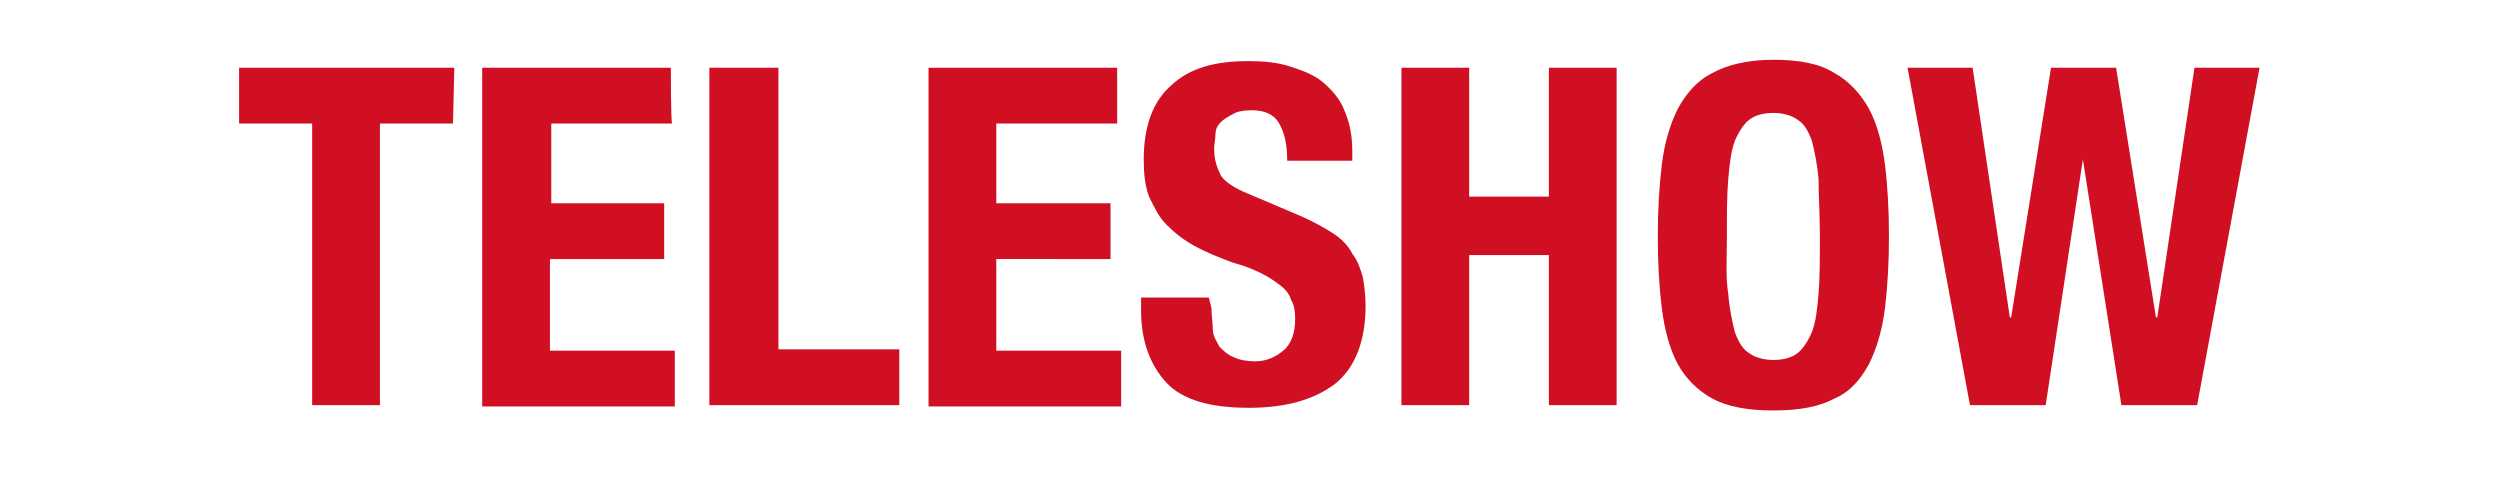
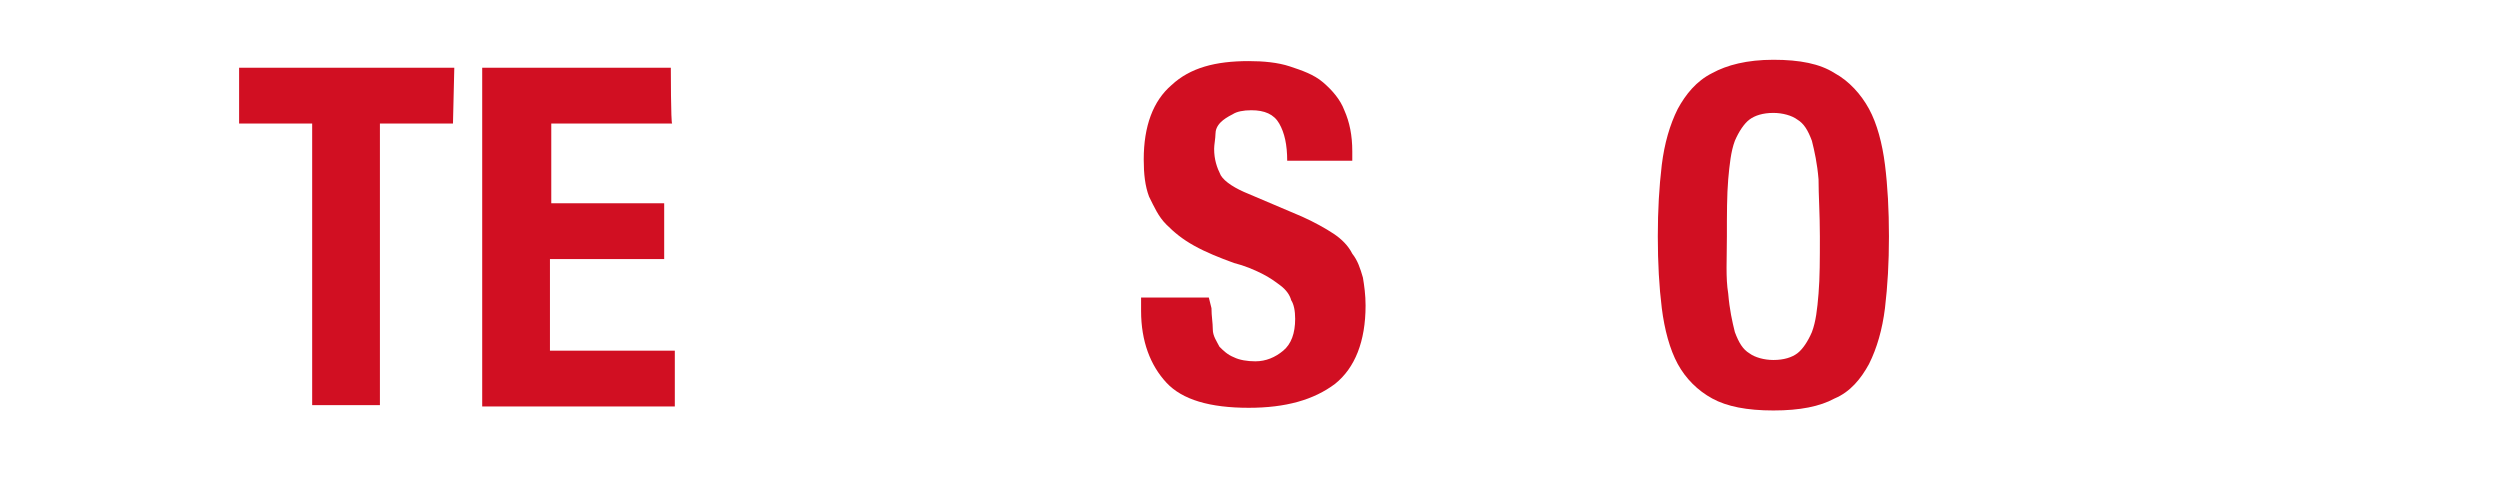
<svg xmlns="http://www.w3.org/2000/svg" version="1.1" id="Capa_1" x="0px" y="0px" viewBox="0 0 188.2 36.1" style="enable-background:new 0 0 188.2 36.1;" xml:space="preserve">
  <style type="text/css">
	.st0{fill:#D10F22;}
</style>
  <g>
    <g>
      <path class="st0" d="M34.1,9.3h-5.5v21.2h-5.1V9.3h-5.5V5.1h16.2L34.1,9.3L34.1,9.3z" />
      <path class="st0" d="M50.6,9.3h-9.1v6H50v4.2h-8.6v6.9h9.4v4.2H36.3V5.1h14.2C50.5,5.1,50.5,9.3,50.6,9.3z" />
-       <path class="st0" d="M53.4,5.1h5.2v21.2h9.1v4.2H53.4V5.1z" />
-       <path class="st0" d="M84.1,9.3H75v6h8.6v4.2H75v6.9h9.4v4.2H69.9V5.1h14.2C84.1,5.1,84.1,9.3,84.1,9.3z" />
      <path class="st0" d="M91.2,23.2c0,0.6,0.1,1.1,0.1,1.6s0.3,0.9,0.5,1.3c0.3,0.3,0.6,0.6,1.1,0.8c0.4,0.2,1,0.3,1.6,0.3    c0.8,0,1.5-0.3,2.1-0.8s0.9-1.3,0.9-2.4c0-0.6-0.1-1.1-0.3-1.4c-0.1-0.4-0.4-0.8-0.8-1.1c-0.4-0.3-0.8-0.6-1.4-0.9    c-0.6-0.3-1.3-0.6-2.1-0.8c-1.1-0.4-2.1-0.8-3-1.3s-1.5-1-2.1-1.6c-0.6-0.6-0.9-1.3-1.3-2.1c-0.3-0.8-0.4-1.7-0.4-2.8    c0-2.5,0.7-4.4,2.1-5.6c1.4-1.3,3.3-1.8,5.8-1.8c1.1,0,2.2,0.1,3.1,0.4c0.9,0.3,1.8,0.6,2.5,1.2c0.7,0.6,1.3,1.3,1.6,2.1    c0.4,0.9,0.6,1.9,0.6,3.1v0.7h-4.9c0-1.2-0.2-2.1-0.6-2.8s-1.1-1-2.1-1c-0.6,0-1.1,0.1-1.4,0.3c-0.4,0.2-0.7,0.4-0.9,0.6    c-0.3,0.3-0.4,0.6-0.4,0.9s-0.1,0.8-0.1,1.1c0,0.8,0.2,1.4,0.5,2c0.3,0.5,1.1,1,2.1,1.4l4,1.7c0.9,0.4,1.8,0.9,2.4,1.3    c0.6,0.4,1.1,0.9,1.4,1.5c0.4,0.5,0.6,1.1,0.8,1.8c0.1,0.6,0.2,1.3,0.2,2.1c0,2.7-0.8,4.7-2.3,5.9c-1.6,1.2-3.7,1.8-6.5,1.8    c-2.9,0-5-0.6-6.2-1.9s-1.9-3.1-1.9-5.4v-1h5.1L91.2,23.2L91.2,23.2z" />
-       <path class="st0" d="M110.6,5.1v9.7h6V5.1h5.1v25.4h-5.1V19.2h-6v11.3h-5.1V5.1H110.6z" />
      <path class="st0" d="M125.1,12.4c0.2-1.6,0.6-3,1.2-4.2c0.6-1.1,1.4-2.1,2.6-2.7c1.1-0.6,2.6-1,4.6-1c2,0,3.5,0.3,4.6,1    c1.1,0.6,2,1.6,2.6,2.7c0.6,1.1,1,2.6,1.2,4.2c0.2,1.6,0.3,3.4,0.3,5.4s-0.1,3.7-0.3,5.4c-0.2,1.6-0.6,3-1.2,4.2    c-0.6,1.1-1.4,2.1-2.6,2.6c-1.1,0.6-2.6,0.9-4.6,0.9c-2,0-3.5-0.3-4.6-0.9c-1.1-0.6-2-1.5-2.6-2.6c-0.6-1.1-1-2.6-1.2-4.2    c-0.2-1.6-0.3-3.4-0.3-5.4C124.8,15.8,124.9,14.1,125.1,12.4z M130.1,22.1c0.1,1.2,0.3,2.1,0.5,2.9c0.3,0.8,0.6,1.3,1.1,1.6    c0.4,0.3,1.1,0.5,1.8,0.5c0.8,0,1.4-0.2,1.8-0.5c0.4-0.3,0.8-0.9,1.1-1.6c0.3-0.8,0.4-1.7,0.5-2.9c0.1-1.2,0.1-2.6,0.1-4.3    s-0.1-3.1-0.1-4.3c-0.1-1.2-0.3-2.1-0.5-2.9c-0.3-0.8-0.6-1.3-1.1-1.6c-0.4-0.3-1.1-0.5-1.8-0.5c-0.8,0-1.4,0.2-1.8,0.5    c-0.4,0.3-0.8,0.9-1.1,1.6c-0.3,0.8-0.4,1.8-0.5,2.9c-0.1,1.2-0.1,2.6-0.1,4.3S129.9,20.9,130.1,22.1z" />
-       <path class="st0" d="M148.5,5.1l2.8,18.8h0.1l3-18.8h4.9l3,18.8h0.1l2.8-18.8h4.9l-4.7,25.4h-5.7L156.8,12l0,0L154,30.5h-5.7    l-4.7-25.4C143.6,5.1,148.5,5.1,148.5,5.1z" />
    </g>
  </g>
</svg>